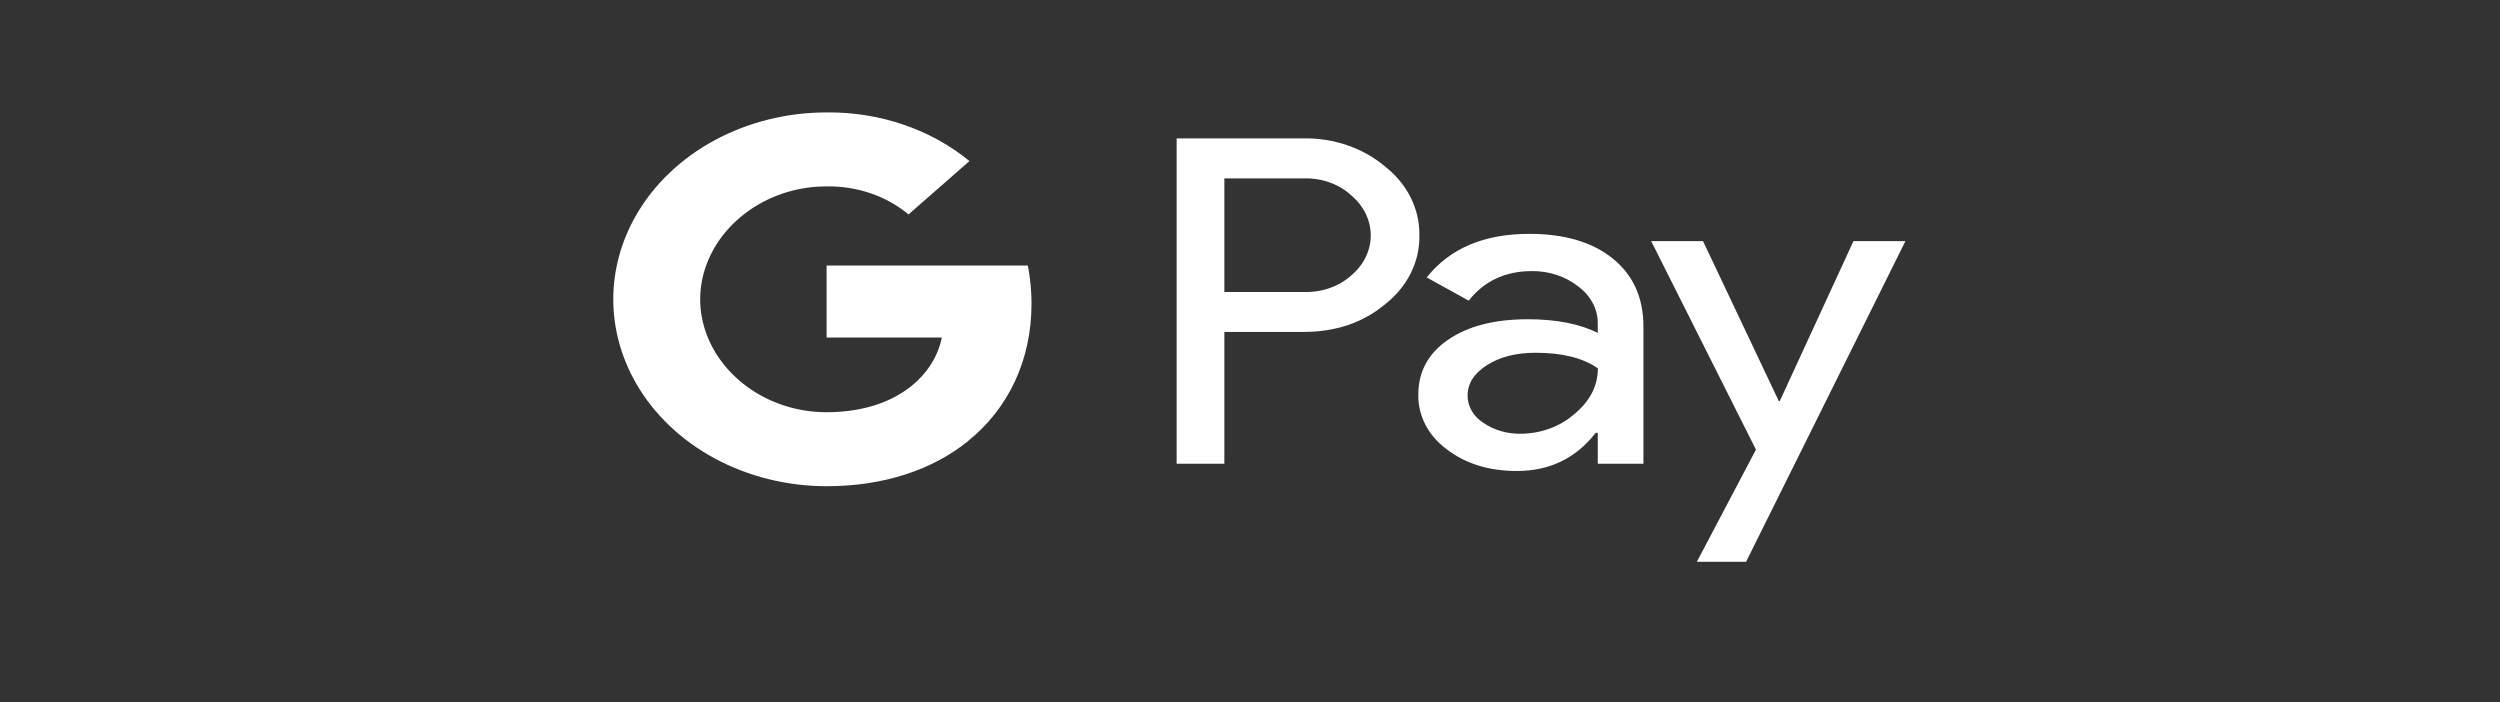
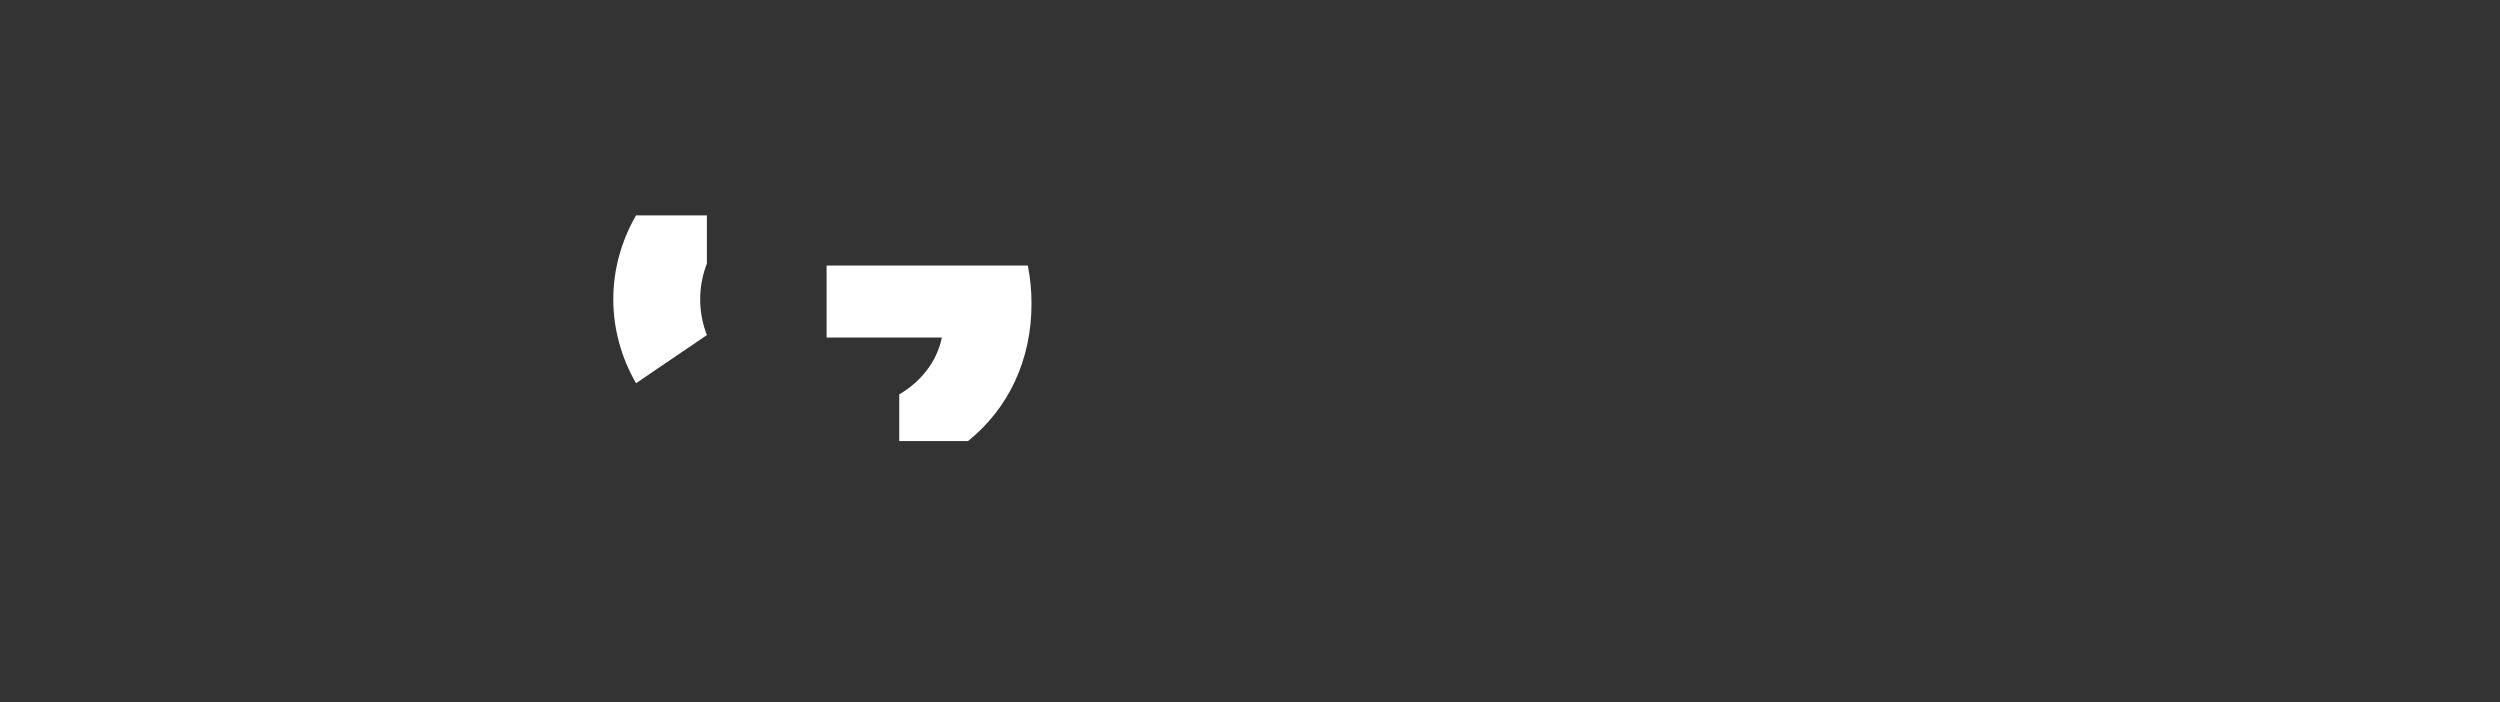
<svg xmlns="http://www.w3.org/2000/svg" width="89" height="25" viewBox="0 0 89 25" fill="none">
  <rect x="0" y="0" width="89" height="25" fill="#333333" stroke="none" />
-   <path d="M43.587 16.508H41.888V4.926H46.393C46.931 4.916 47.466 5 47.966 5.172C48.467 5.344 48.924 5.601 49.31 5.929C49.701 6.236 50.012 6.613 50.222 7.035C50.432 7.457 50.537 7.913 50.529 8.373C50.54 8.835 50.437 9.294 50.227 9.719C50.017 10.143 49.704 10.523 49.31 10.831C48.523 11.489 47.55 11.818 46.393 11.817H43.587V16.508ZM43.587 10.395H46.435C46.748 10.403 47.059 10.354 47.348 10.251C47.637 10.148 47.899 9.993 48.116 9.796C48.332 9.612 48.504 9.392 48.621 9.149C48.738 8.906 48.799 8.645 48.799 8.381C48.799 8.117 48.738 7.856 48.621 7.612C48.504 7.369 48.332 7.149 48.116 6.965C47.902 6.764 47.641 6.606 47.351 6.5C47.061 6.394 46.749 6.343 46.435 6.351H43.587V10.395Z" fill="white" />
-   <path d="M54.444 8.325C55.699 8.325 56.69 8.619 57.417 9.206C58.143 9.794 58.506 10.6 58.506 11.624V16.508H56.881V15.408H56.807C56.103 16.314 55.168 16.767 54 16.767C53.004 16.767 52.17 16.508 51.499 15.991C51.177 15.753 50.919 15.456 50.745 15.12C50.571 14.784 50.485 14.418 50.492 14.05C50.492 13.23 50.846 12.578 51.554 12.093C52.261 11.609 53.206 11.366 54.388 11.365C55.396 11.365 56.227 11.527 56.88 11.85V11.51C56.882 11.259 56.82 11.01 56.698 10.783C56.577 10.555 56.399 10.354 56.178 10.193C55.729 9.838 55.143 9.645 54.538 9.651C53.59 9.651 52.839 10.002 52.286 10.703L50.79 9.877C51.613 8.842 52.831 8.325 54.444 8.325ZM52.246 14.082C52.245 14.271 52.295 14.458 52.393 14.627C52.491 14.796 52.634 14.942 52.809 15.053C53.185 15.311 53.651 15.448 54.129 15.441C54.846 15.44 55.533 15.19 56.04 14.746C56.603 14.282 56.884 13.738 56.884 13.113C56.354 12.743 55.616 12.558 54.668 12.558C53.978 12.558 53.403 12.704 52.942 12.995C52.477 13.291 52.246 13.651 52.246 14.082Z" fill="white" />
-   <path d="M67.833 8.584L62.16 20.001H60.407L62.512 16.006L58.782 8.584H60.628L63.324 14.276H63.361L65.983 8.584H67.833Z" fill="white" />
  <path d="M36.722 10.807C36.722 10.354 36.679 9.901 36.591 9.454H29.427V12.017H33.53C33.446 12.426 33.269 12.816 33.008 13.164C32.747 13.511 32.409 13.809 32.013 14.039V15.702H34.462C35.896 14.544 36.722 12.832 36.722 10.807Z" fill="white" />
-   <path d="M29.429 17.309C31.479 17.309 33.205 16.72 34.464 15.703L32.015 14.04C31.334 14.444 30.456 14.675 29.429 14.675C27.448 14.675 25.766 13.505 25.165 11.929H22.642V13.643C23.274 14.745 24.244 15.672 25.442 16.319C26.641 16.966 28.021 17.309 29.429 17.309Z" fill="white" />
  <path d="M25.165 11.929C24.847 11.103 24.847 10.208 25.165 9.382V7.668H22.642C22.11 8.595 21.833 9.618 21.833 10.655C21.833 11.693 22.11 12.716 22.642 13.643L25.165 11.929Z" fill="white" />
-   <path d="M29.429 6.635C30.513 6.62 31.559 6.978 32.343 7.634L34.512 5.734C33.137 4.603 31.315 3.982 29.429 4.002C28.021 4.002 26.641 4.345 25.442 4.992C24.244 5.639 23.274 6.566 22.642 7.668L25.165 9.382C25.766 7.805 27.448 6.635 29.429 6.635Z" fill="white" />
</svg>